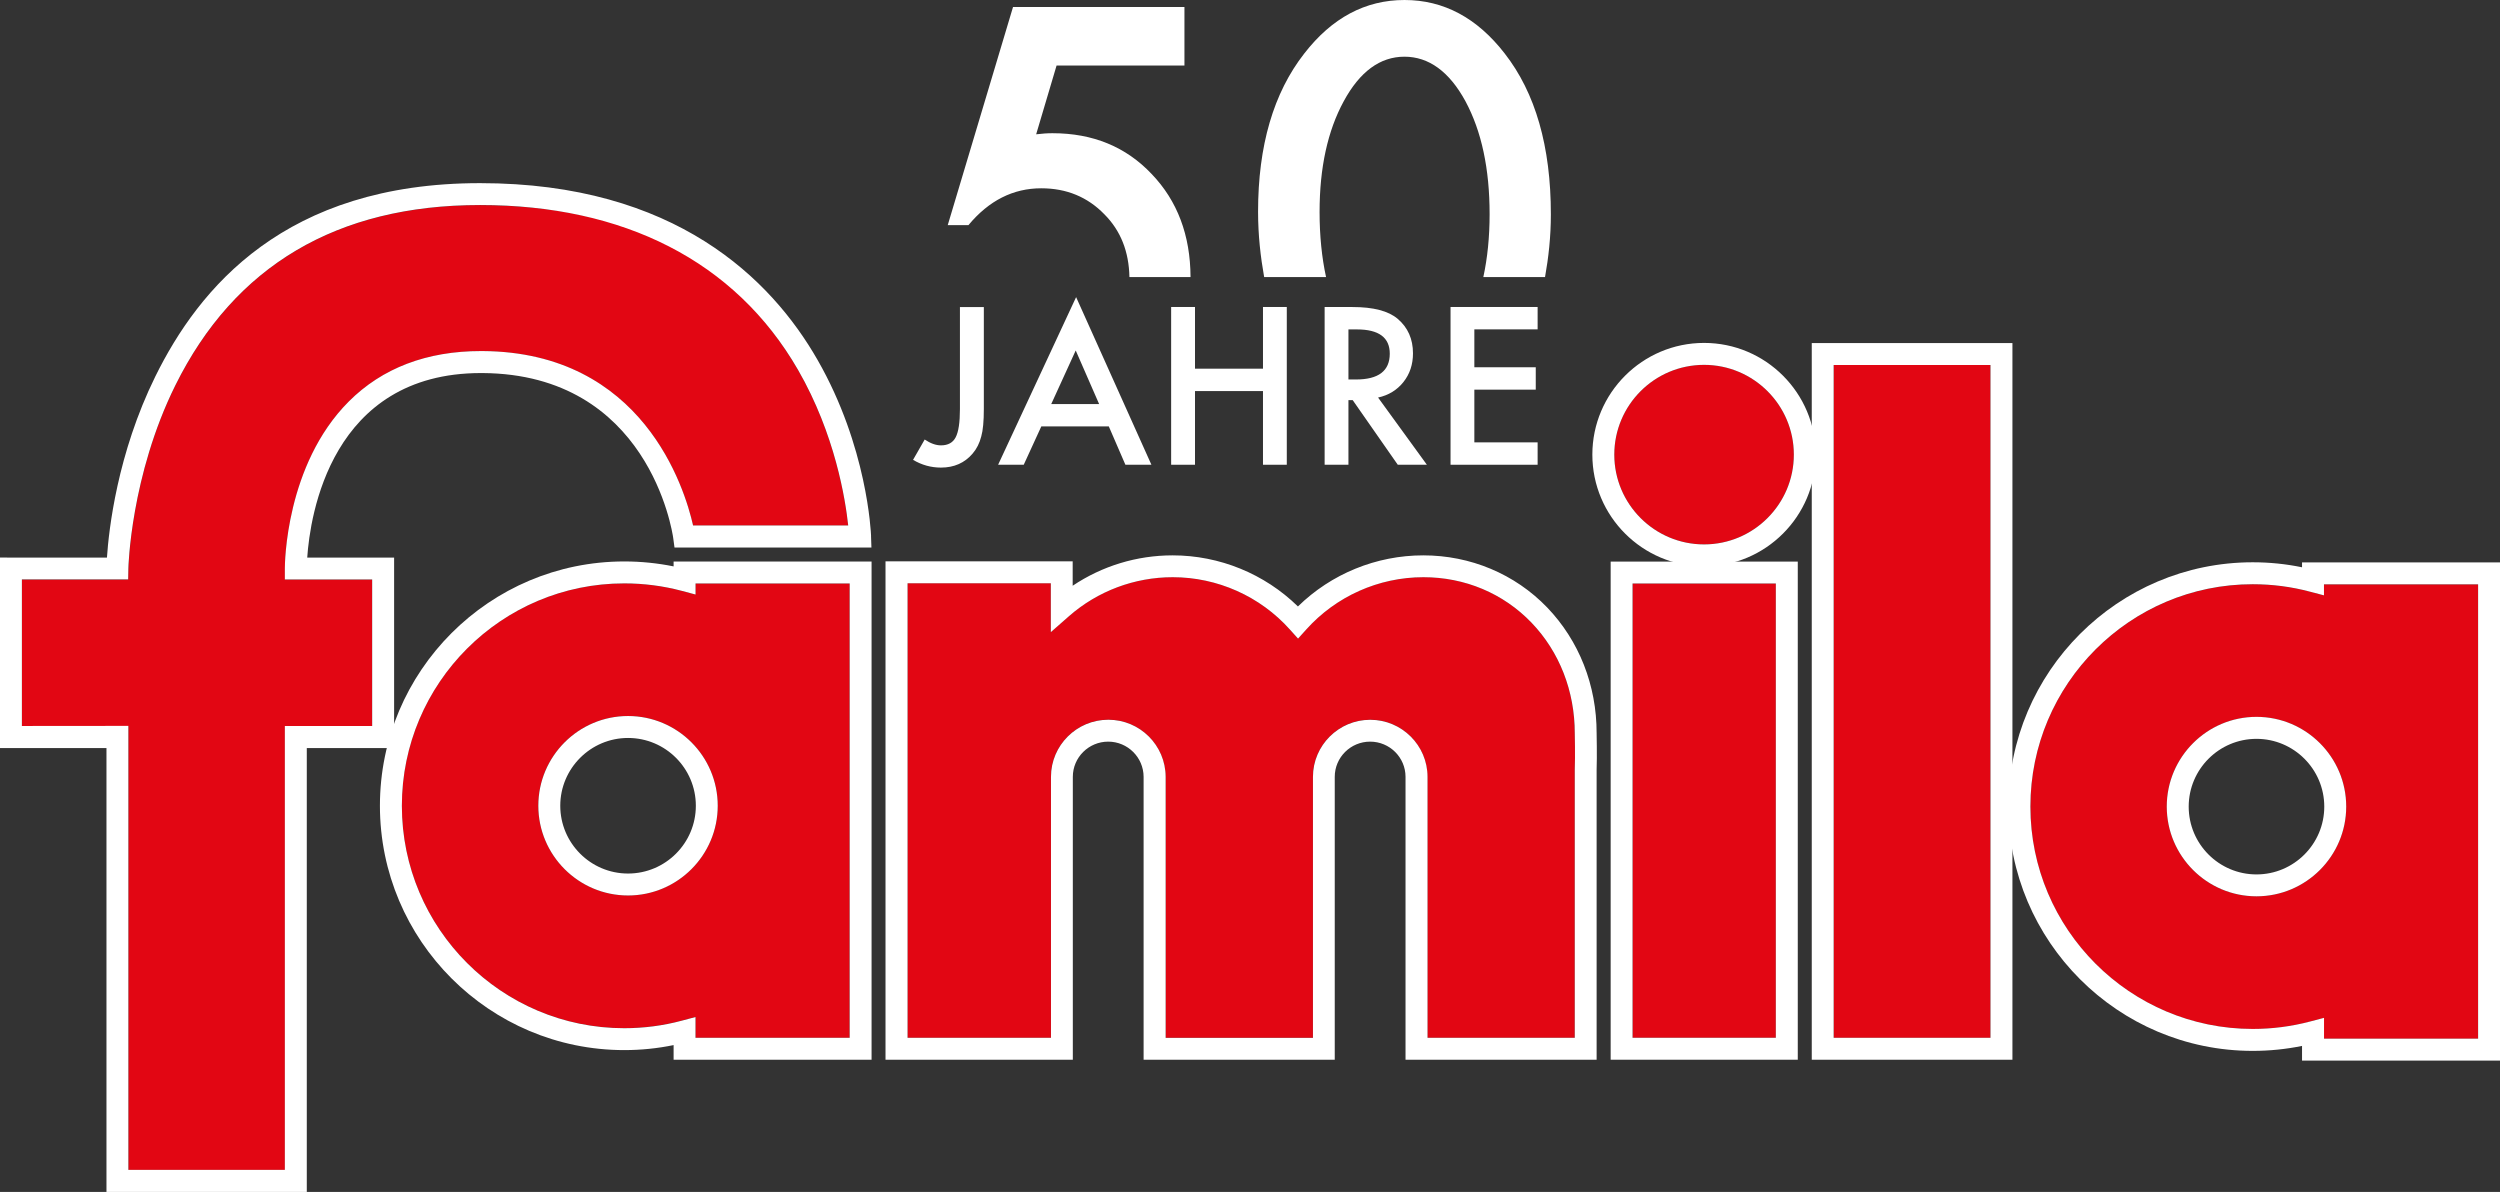
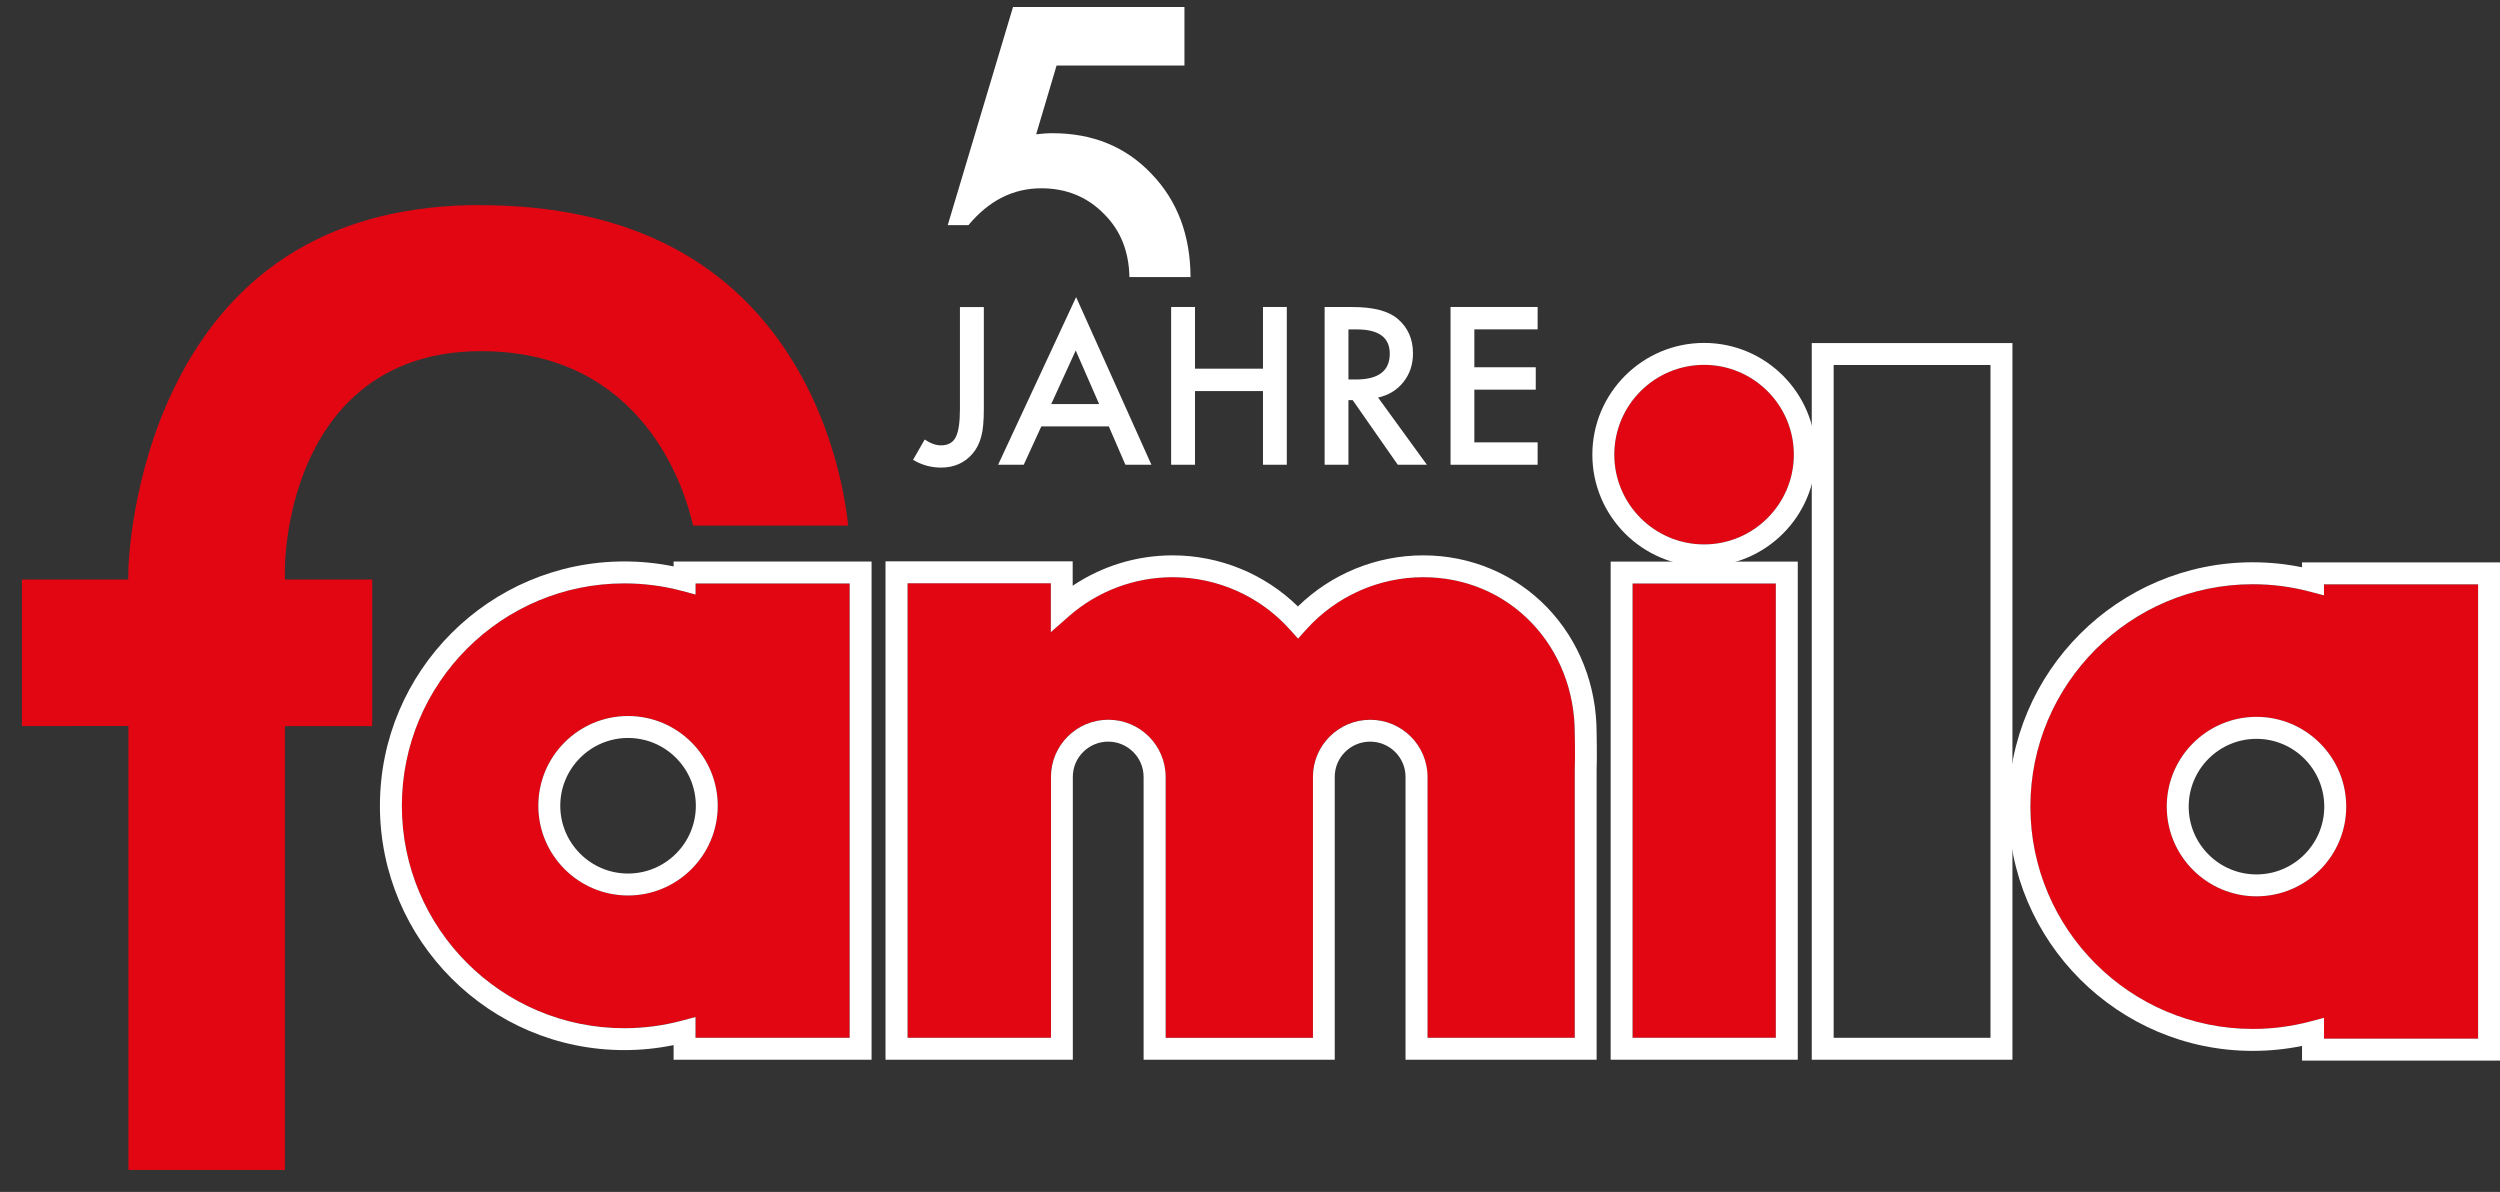
<svg xmlns="http://www.w3.org/2000/svg" id="Ebene_2" viewBox="0 0 509.31 242.82">
  <rect x="0" y="0" width="509.31" height="242.82" fill="#333333" stroke="none" />
  <defs>
    <style>.cls-1{fill:#fff;}.cls-2{fill:#e20613;}</style>
  </defs>
  <g id="Ebene_1-2">
    <path class="cls-1" d="m225.89,86.87h-13.75l-3.58,7.81h-5.22l15.89-34.15,15.34,34.15h-5.3l-3.38-7.81Zm-1.97-4.55l-4.77-10.92-4.99,10.92h9.76Z" />
    <polygon class="cls-1" points="243.45 75.11 257.3 75.11 257.3 62.54 262.15 62.54 262.15 94.68 257.3 94.68 257.3 79.67 243.45 79.67 243.45 94.68 238.59 94.68 238.59 62.54 243.45 62.54 243.45 75.11" />
    <polygon class="cls-1" points="313.25 67.1 300.36 67.1 300.36 74.82 312.87 74.82 312.87 79.38 300.36 79.38 300.36 90.12 313.25 90.12 313.25 94.68 295.51 94.68 295.51 62.54 313.25 62.54 313.25 67.1" />
    <path class="cls-1" d="m212.13,38.36c5.15,0,9.43,1.77,12.86,5.3,3.32,3.33,5,7.6,5.1,12.78h12.45c-.04-8.51-2.67-15.52-7.92-20.99-5.25-5.55-11.98-8.31-20.19-8.31-.48,0-1,.01-1.56.05-.56.04-1.15.09-1.78.17l4.16-14.01h26.05V1.42h-34.92l-13.3,44.44h4.22c4.16-5,9.1-7.5,14.83-7.5" />
-     <path class="cls-1" d="m270.15,56.45c-.87-4-1.32-8.42-1.32-13.27,0-9.01,1.64-16.53,4.92-22.55,3.28-6.05,7.41-9.08,12.37-9.08s9.14,3.03,12.43,9.08c3.28,6.1,4.92,13.76,4.92,22.99,0,4.69-.44,8.96-1.28,12.83h12.57c.71-3.98,1.19-8.16,1.19-12.78,0-13.82-3.14-24.75-9.41-32.78-5.62-7.25-12.42-10.89-20.41-10.89s-14.79,3.64-20.41,10.89c-6.28,8.03-9.42,18.78-9.42,32.24,0,4.84.51,9.19,1.24,13.32h12.62Z" />
    <path class="cls-1" d="m280.74,80.98l9.95,13.7h-5.93l-9.18-13.16h-.87v13.16h-4.85v-32.13h5.68c4.25,0,7.31.8,9.2,2.4,2.08,1.77,3.12,4.12,3.12,7.03,0,2.27-.65,4.23-1.96,5.87-1.31,1.63-3.03,2.68-5.16,3.14m-6.03-3.68h1.53c4.6,0,6.89-1.75,6.89-5.26,0-3.29-2.23-4.94-6.7-4.94h-1.72v10.2Z" />
    <path class="cls-1" d="m200.43,62.54v20.79c0,2.48-.17,4.34-.52,5.56-.35,1.39-.94,2.56-1.77,3.52-1.62,1.9-3.77,2.85-6.45,2.85-2.02,0-3.92-.53-5.68-1.58l2.37-4.14c1.18.79,2.28,1.19,3.31,1.19,1.44,0,2.44-.55,3-1.64.58-1.1.87-3.02.87-5.74v-20.79h4.87Z" />
    <path class="cls-2" d="m459.7,146.05c10.08,0,18.28,8.2,18.28,18.27s-8.2,18.28-18.28,18.28-18.28-8.2-18.28-18.28,8.2-18.27,18.28-18.27m-.77,63.58c3.97,0,7.91-.51,11.71-1.52l2.81-.74v4.24h31.4v-92.56h-31.4v2.25l-2.81-.75c-3.8-1.01-7.74-1.52-11.7-1.52-24.98,0-45.31,20.32-45.31,45.3s20.32,45.3,45.31,45.3" />
    <path class="cls-1" d="m459.7,150.52c-7.61,0-13.81,6.19-13.81,13.81s6.19,13.81,13.81,13.81,13.81-6.2,13.81-13.81-6.19-13.81-13.81-13.81m0,32.08c-10.08,0-18.28-8.2-18.28-18.28s8.2-18.28,18.28-18.28,18.28,8.2,18.28,18.28-8.2,18.28-18.28,18.28m13.75,29h31.4v-92.56h-31.4v2.25l-2.81-.74c-3.8-1.02-7.74-1.53-11.7-1.53-24.98,0-45.3,20.32-45.3,45.3s20.32,45.3,45.3,45.3c3.97,0,7.91-.51,11.71-1.52l2.81-.74v4.24Zm35.86,4.47h-40.33v-2.99c-3.29.67-6.66,1.01-10.05,1.01-27.44,0-49.77-22.33-49.77-49.77s22.33-49.77,49.77-49.77c3.39,0,6.75.34,10.05,1.02v-.99h40.33v101.49Z" />
-     <rect class="cls-2" x="373.56" y="74.36" width="31.95" height="137.07" />
    <path class="cls-1" d="m373.56,211.43h31.95V74.36h-31.95v137.07Zm36.42,4.47h-40.88V69.89h40.88v146Z" />
    <path class="cls-2" d="m347.16,74.33c-10.09,0-18.29,8.2-18.29,18.29s8.21,18.29,18.29,18.29,18.29-8.21,18.29-18.29-8.2-18.29-18.29-18.29" />
    <path class="cls-1" d="m347.16,74.33c-10.09,0-18.29,8.2-18.29,18.29s8.21,18.29,18.29,18.29,18.29-8.21,18.29-18.29-8.2-18.29-18.29-18.29m0,41.05c-12.55,0-22.76-10.21-22.76-22.76s10.21-22.76,22.76-22.76,22.75,10.21,22.75,22.76-10.21,22.76-22.75,22.76" />
    <rect class="cls-2" x="332.59" y="118.87" width="29.19" height="92.55" />
    <path class="cls-1" d="m332.59,211.42h29.19v-92.55h-29.19v92.55Zm33.66,4.47h-38.12v-101.48h38.12v101.48Z" />
    <path class="cls-2" d="m279.13,146.62c6.44,0,11.67,5.22,11.67,11.63v53.17h30.01v-54.67c.1-2.82,0-7.31,0-7.35,0-8.64-3.13-16.63-8.82-22.56-5.74-5.97-13.56-9.26-22.02-9.26-9.11,0-17.8,3.88-23.87,10.66l-1.67,1.85-1.66-1.85c-6.07-6.78-14.77-10.66-23.87-10.66-7.79,0-15.29,2.82-21.13,7.94l-3.7,3.25v-9.96h-29.19v92.61h29.22v-53.17c0-6.41,5.24-11.63,11.68-11.63s11.66,5.22,11.68,11.63v53.18s30.01,0,30.01,0v-53.17c0-6.41,5.24-11.63,11.67-11.63" />
    <path class="cls-1" d="m290.81,211.43h30.01v-54.67c.1-2.82,0-7.31,0-7.35,0-8.64-3.13-16.63-8.82-22.56-5.74-5.97-13.56-9.26-22.02-9.26-9.11,0-17.8,3.89-23.87,10.66l-1.67,1.85-1.66-1.85c-6.07-6.78-14.77-10.66-23.87-10.66-7.79,0-15.29,2.82-21.13,7.94l-3.7,3.25v-9.96h-29.19v92.61h29.22v-53.17c0-6.41,5.24-11.63,11.68-11.63s11.66,5.21,11.68,11.63v53.18s30.01,0,30.01,0v-53.17c0-6.41,5.24-11.63,11.67-11.63s11.67,5.22,11.67,11.63v53.17Zm34.47,4.47h-38.94v-57.64c0-3.95-3.23-7.17-7.21-7.17s-7.21,3.21-7.21,7.17v57.64h-38.94v-57.64c-.01-3.95-3.24-7.17-7.21-7.17s-7.21,3.21-7.21,7.17v57.64h-38.16v-101.54h38.13v4.97c5.99-4.02,13.06-6.19,20.36-6.19,9.56,0,18.74,3.76,25.53,10.41,6.79-6.65,15.97-10.41,25.54-10.41s18.65,3.77,25.24,10.62c6.5,6.77,10.08,15.86,10.07,25.6,0,.14.1,4.61,0,7.48v59.06Z" />
    <path class="cls-2" d="m127.95,145.87c10.08,0,18.27,8.2,18.27,18.27s-8.2,18.28-18.27,18.28-18.28-8.2-18.28-18.28,8.2-18.27,18.28-18.27m-.77,63.58c3.96,0,7.9-.51,11.7-1.52l2.81-.75v4.25h31.4v-92.56h-31.4v2.25l-2.81-.75c-3.8-1.01-7.74-1.52-11.71-1.52-24.98,0-45.31,20.32-45.31,45.3s20.32,45.31,45.31,45.31" />
    <path class="cls-1" d="m127.95,150.34c-7.61,0-13.81,6.2-13.81,13.81s6.19,13.81,13.81,13.81,13.81-6.19,13.81-13.81-6.19-13.81-13.81-13.81m0,32.09c-10.08,0-18.28-8.2-18.28-18.28s8.2-18.28,18.28-18.28,18.27,8.2,18.27,18.28-8.2,18.28-18.27,18.28m13.75,29h31.4v-92.56h-31.4v2.25l-2.81-.75c-3.8-1.01-7.74-1.52-11.71-1.52-24.98,0-45.31,20.32-45.31,45.31s20.32,45.31,45.31,45.31c3.96,0,7.9-.51,11.7-1.53l2.81-.75v4.25Zm35.86,4.47h-40.33v-2.99c-3.3.68-6.66,1.02-10.05,1.02-27.44,0-49.78-22.33-49.78-49.78s22.33-49.77,49.78-49.77c3.39,0,6.75.34,10.05,1.01v-.99h40.33v101.49Z" />
    <path class="cls-2" d="m97.81,41.78c-29.12,0-50.01,12.37-62.09,36.77-9.11,18.41-9.56,37.13-9.56,37.32l-.04,2.19H4.47v29.86l21.69-.02v90.45h31.88v-90.42h17.79v-29.86h-17.79v-2.23c0-.85.12-21.11,13.02-34.03,6.81-6.81,15.87-10.27,26.93-10.27h.33c32.67.2,41.16,27.9,42.88,35.54h31.6c-.56-5.23-2.65-18.54-10.21-31.68-12.85-22.3-34.64-33.6-64.79-33.6" />
-     <path class="cls-1" d="m141.2,107.06c-1.72-7.64-10.21-35.34-42.88-35.54h-.33c-11.06,0-20.12,3.46-26.93,10.27-12.91,12.92-13.03,33.18-13.03,34.03v2.23h17.79v29.86h-17.79v90.42h-31.88v-90.45s-21.69.02-21.69.02v-29.86h21.65l.04-2.19c0-.19.45-18.91,9.56-37.32,12.08-24.4,32.97-36.76,62.09-36.76s51.94,11.31,64.79,33.6c7.56,13.13,9.65,26.44,10.21,31.68h-31.6Zm36.26,2.15c-.03-.74-.76-18.19-10.91-35.9-9.41-16.42-28.97-36-68.75-36s-57.3,21.42-66.16,39.39c-7.75,15.73-9.48,31.26-9.85,36.89H0v38.81h21.69s0,90.42,0,90.42h40.81v-90.42h17.79v-38.8h-17.7c.57-8.47,4.78-37.6,35.4-37.6h.3c33.8.21,38.67,32.25,38.86,33.61l.26,1.93h40.12l-.08-2.31Z" />
  </g>
</svg>